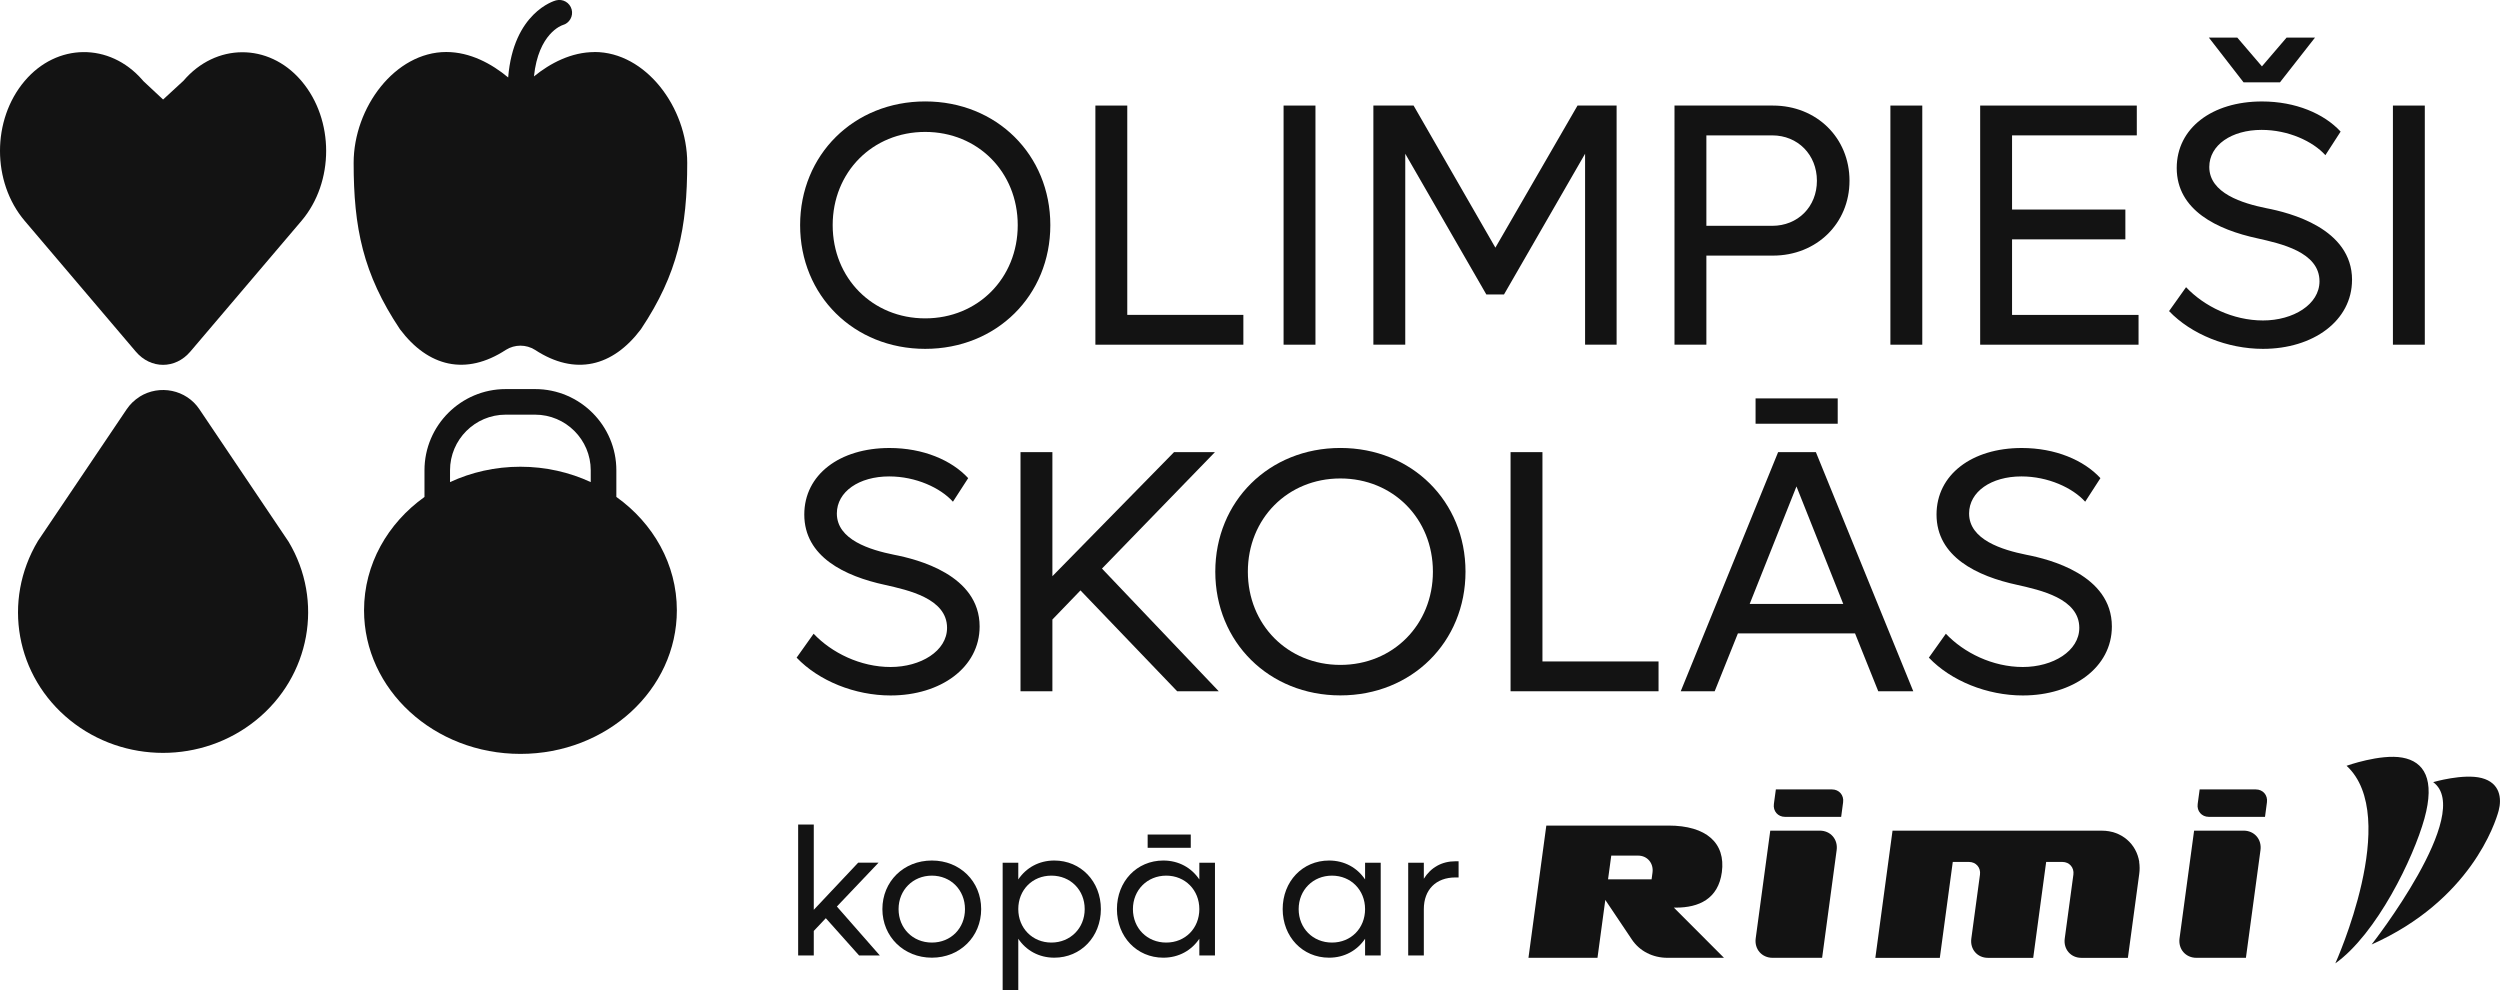
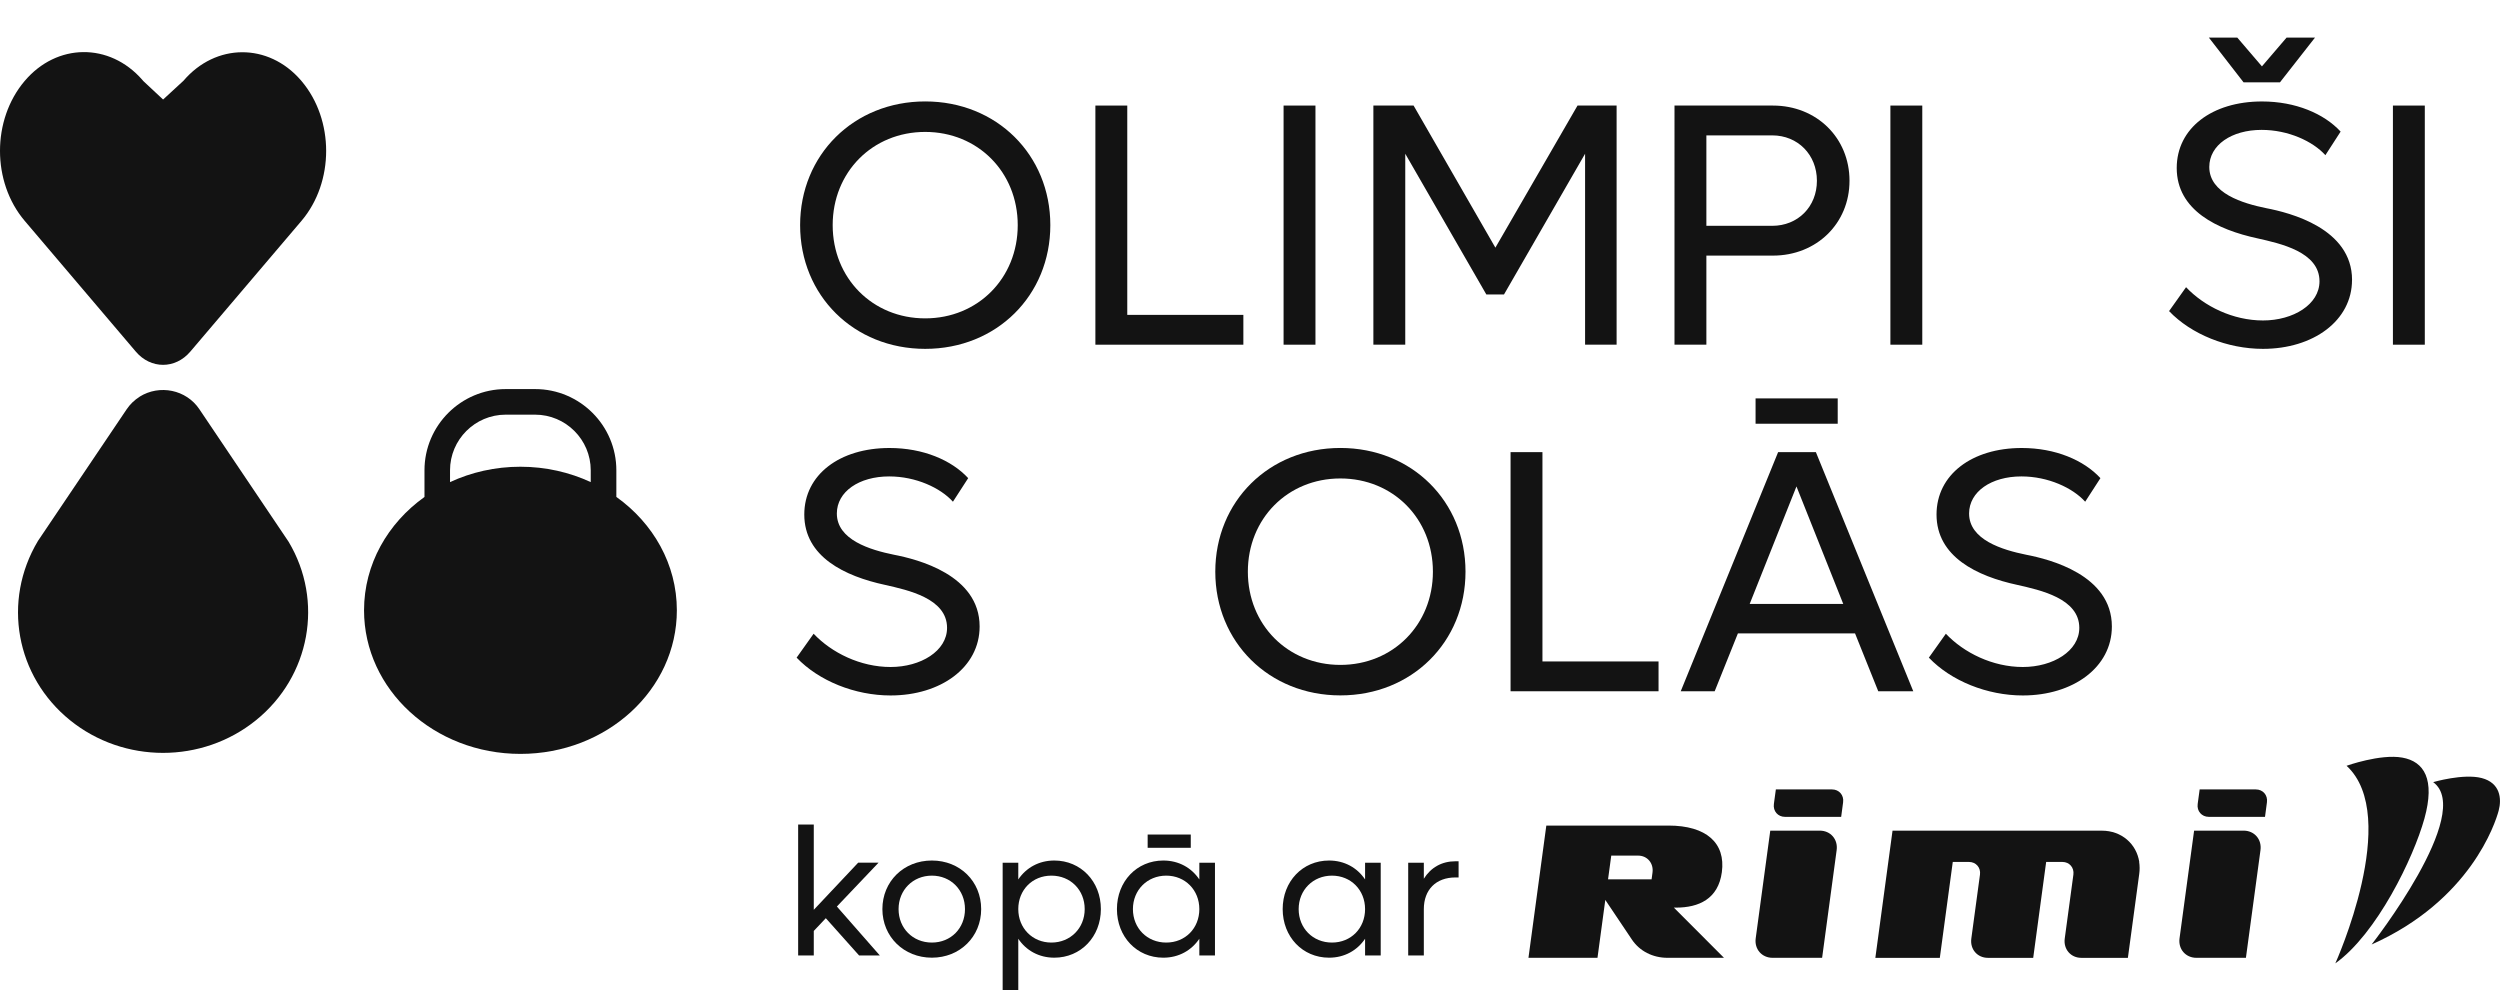
<svg xmlns="http://www.w3.org/2000/svg" id="Layer_2" data-name="Layer 2" viewBox="0 0 773.95 306.51">
  <defs>
    <style>
      .cls-1 {
        fill: #131313;
      }
    </style>
  </defs>
  <g id="Layer_1-2" data-name="Layer 1">
    <g>
      <g>
        <g>
          <path class="cls-1" d="M247.7,69.7c0-21.78,16.63-38.3,38.73-38.3s38.73,16.52,38.73,38.3-16.63,38.3-38.73,38.3-38.73-16.52-38.73-38.3ZM315.07,69.7c0-16.41-12.34-28.86-28.65-28.86s-28.64,12.44-28.64,28.86,12.34,28.86,28.64,28.86,28.65-12.44,28.65-28.86Z" />
          <path class="cls-1" d="M384.92,97.48v9.23h-45.81V32.68h9.87v64.8h35.94Z" />
          <path class="cls-1" d="M397.37,32.68h9.87v74.03h-9.87V32.68Z" />
          <path class="cls-1" d="M500.47,32.68v74.03h-9.76v-59.11l-25.1,43.56h-5.47l-25.1-43.56v59.11h-9.87V32.68h12.45l25.32,43.99,25.43-43.99h12.12Z" />
          <path class="cls-1" d="M572.57,55.96c0,13.2-10.19,23.17-23.71,23.17h-20.6v27.57h-9.87V32.68h30.47c13.52,0,23.71,9.98,23.71,23.28ZM562.48,55.96c0-8.05-5.9-14.05-13.84-14.05h-20.38v28h20.38c7.94,0,13.84-5.9,13.84-13.95Z" />
          <path class="cls-1" d="M585.23,32.68h9.87v74.03h-9.87V32.68Z" />
-           <path class="cls-1" d="M662.05,97.48v9.23h-49.03V32.68h48.49v9.23h-38.62v22.96h35.08v9.23h-35.08v23.39h39.16Z" />
          <path class="cls-1" d="M728.14,86.65c0,12.66-12.02,21.35-27.57,21.35-11.05,0-22.21-4.51-29.07-11.69l5.26-7.4c5.58,5.9,14.48,10.3,23.82,10.3s17.49-4.94,17.49-12.12c0-9.12-12.12-11.69-19.2-13.3-12.45-2.68-25-8.69-25-21.78,0-12.34,10.94-20.6,26.39-20.6,10.41,0,19.2,3.76,24.35,9.33l-4.72,7.3c-3.86-4.29-11.48-7.83-19.74-7.83-9.33,0-16.2,4.72-16.2,11.48,0,8.15,10.3,11.27,17.7,12.77,7.19,1.39,26.5,6.22,26.5,22.21ZM694.56,25.49l-10.73-13.84h8.8l7.62,8.9,7.62-8.9h8.8l-10.84,13.84h-11.26Z" />
          <path class="cls-1" d="M740.8,32.68h9.87v74.03h-9.87V32.68Z" />
          <path class="cls-1" d="M246.62,203.59l5.26-7.4c5.58,5.9,14.48,10.3,23.82,10.3s17.49-4.94,17.49-12.12c0-9.12-12.12-11.69-19.2-13.3-12.44-2.68-25-8.69-25-21.78,0-12.34,10.94-20.6,26.39-20.6,10.41,0,19.2,3.76,24.35,9.33l-4.72,7.3c-3.86-4.29-11.48-7.83-19.74-7.83-9.33,0-16.2,4.72-16.2,11.48,0,8.15,10.3,11.27,17.7,12.77,7.19,1.39,26.5,6.22,26.5,22.21,0,12.66-12.02,21.35-27.57,21.35-11.05,0-22.21-4.51-29.07-11.69Z" />
-           <path class="cls-1" d="M334.49,182.78l-8.69,9.01v22.21h-9.87v-74.03h9.87v38.41l37.66-38.41h12.66l-34.97,36.05,36.15,37.98h-12.87l-29.93-31.22Z" />
          <path class="cls-1" d="M376.23,176.98c0-21.78,16.63-38.3,38.73-38.3s38.73,16.52,38.73,38.3-16.63,38.3-38.73,38.3-38.73-16.52-38.73-38.3ZM443.6,176.98c0-16.41-12.34-28.86-28.65-28.86s-28.64,12.44-28.64,28.86,12.34,28.86,28.64,28.86,28.65-12.44,28.65-28.86Z" />
          <path class="cls-1" d="M513.45,204.77v9.23h-45.81v-74.03h9.87v64.8h35.94Z" />
          <path class="cls-1" d="M574.28,196.08h-36.26l-7.19,17.92h-10.51l30.15-74.03h11.69l30.15,74.03h-10.84l-7.19-17.92ZM570.63,186.96l-14.48-36.37-14.48,36.37h28.97ZM568.92,131.17h-25.43v-7.83h25.43v7.83Z" />
          <path class="cls-1" d="M597.14,203.59l5.26-7.4c5.58,5.9,14.48,10.3,23.82,10.3s17.49-4.94,17.49-12.12c0-9.12-12.12-11.69-19.2-13.3-12.45-2.68-25-8.69-25-21.78,0-12.34,10.94-20.6,26.39-20.6,10.41,0,19.2,3.76,24.35,9.33l-4.72,7.3c-3.86-4.29-11.48-7.83-19.74-7.83-9.33,0-16.2,4.72-16.2,11.48,0,8.15,10.3,11.27,17.7,12.77,7.19,1.39,26.5,6.22,26.5,22.21,0,12.66-12.02,21.35-27.57,21.35-11.05,0-22.21-4.51-29.07-11.69Z" />
          <path class="cls-1" d="M255.65,284.26l-3.72,3.94v7.6h-4.84v-40.55h4.84v26.41l13.74-14.59h6.31l-12.9,13.57,13.29,15.15h-6.42l-10.31-11.55Z" />
          <path class="cls-1" d="M273.17,281.44c0-8.56,6.59-15.04,15.32-15.04s15.26,6.48,15.26,15.04-6.59,15.04-15.26,15.04-15.32-6.48-15.32-15.04ZM298.74,281.44c0-5.91-4.39-10.36-10.25-10.36s-10.31,4.45-10.31,10.36,4.39,10.36,10.31,10.36,10.25-4.45,10.25-10.36Z" />
          <path class="cls-1" d="M340.81,281.44c0,8.56-6.2,15.04-14.42,15.04-4.79,0-8.73-2.25-11.15-5.86v15.88h-4.84v-39.42h4.84v5.18c2.42-3.6,6.36-5.86,11.15-5.86,8.22,0,14.42,6.48,14.42,15.04ZM335.8,281.44c0-5.91-4.39-10.36-10.31-10.36s-10.25,4.45-10.25,10.36,4.39,10.36,10.25,10.36,10.31-4.45,10.31-10.36Z" />
          <path class="cls-1" d="M376.13,267.08v28.72h-4.84v-5.18c-2.42,3.6-6.36,5.86-11.15,5.86-8.22,0-14.36-6.48-14.36-15.04s6.14-15.04,14.36-15.04c4.79,0,8.73,2.25,11.15,5.86v-5.18h4.84ZM371.29,281.44c0-5.91-4.39-10.36-10.25-10.36s-10.31,4.45-10.31,10.36,4.39,10.36,10.31,10.36,10.25-4.45,10.25-10.36ZM368.64,262.47h-13.35v-4.11h13.35v4.11Z" />
          <path class="cls-1" d="M427.44,267.08v28.72h-4.84v-5.18c-2.42,3.6-6.36,5.86-11.15,5.86-8.22,0-14.36-6.48-14.36-15.04s6.14-15.04,14.36-15.04c4.79,0,8.73,2.25,11.15,5.86v-5.18h4.84ZM422.6,281.44c0-5.91-4.39-10.36-10.25-10.36s-10.31,4.45-10.31,10.36,4.39,10.36,10.31,10.36,10.25-4.45,10.25-10.36Z" />
          <path class="cls-1" d="M451.55,266.63v5.01h-.96c-6.08,0-9.8,3.83-9.8,9.8v14.36h-4.84v-28.72h4.84v4.96c2.14-3.44,5.52-5.41,9.8-5.41h.96Z" />
        </g>
        <g>
          <path class="cls-1" d="M726.45,237.07s10.49-3.75,17.26-2.53c6.76,1.21,10.22,6.7,6.84,18.88-3.38,12.19-14.75,35.66-27.58,44.82,0,0,20.56-45.43,3.48-61.17" />
          <path class="cls-1" d="M753.27,242.13s9.36-2.74,15.02-1.26c5.67,1.48,6.27,6.28,5.24,10.12-1.03,3.84-8.77,27.79-39.33,41.41,0,0,31.98-40.8,19.06-50.27" />
          <path class="cls-1" d="M662.27,266.84c-.86-5.59-5.46-9.68-11.58-9.68h-64.8l-5.32,39.37h19.96l4.01-29.69h5.02c2.17,0,3.7,1.76,3.4,3.93l-2.68,19.8c-.44,3.29,1.86,5.96,5.15,5.96h14.01l4.01-29.69h5.03c2.17,0,3.69,1.76,3.4,3.92l-2.68,19.81h0c-.44,3.29,1.87,5.96,5.15,5.96h14.4l3.51-25.96c.18-1.29.16-2.54-.02-3.72" />
          <path class="cls-1" d="M563.37,257.15h-15.33l-4.51,33.34c-.45,3.33,1.89,6.03,5.22,6.03h15.34l4.5-33.34c.45-3.33-1.88-6.03-5.22-6.03" />
          <path class="cls-1" d="M567.17,244.39h-17.4l-.54,3.97-.07.55c-.3,2.19,1.24,3.97,3.43,3.97h17.4l.53-3.97.07-.55c.3-2.19-1.24-3.97-3.43-3.97" />
          <path class="cls-1" d="M694.58,257.15h-15.33l-4.51,33.34c-.45,3.33,1.89,6.03,5.22,6.03h15.33l4.51-33.34c.45-3.33-1.89-6.03-5.22-6.03" />
          <path class="cls-1" d="M698.37,244.39h-17.4l-.54,3.97-.07.55c-.3,2.19,1.24,3.97,3.44,3.97h17.4l.53-3.97.07-.55c.3-2.19-1.24-3.97-3.43-3.97" />
          <path class="cls-1" d="M518.19,280.98h.68c7.02,0,13.07-2.68,14.18-10.96,1.22-9.04-4.8-14.44-16.52-14.44h-37.82l-5.53,40.94h21.37l2.42-17.92,8.24,12.28c2.39,3.56,6.44,5.64,11.03,5.64h17.47l-15.51-15.54ZM511.58,270.15l-.28,2.07h-13.48l.99-7.32v-.02h8.32c2.85,0,4.85,2.36,4.45,5.27" />
        </g>
      </g>
      <g>
-         <path class="cls-1" d="M184.06,16.12c-7.17,0-13.73,3.44-18.76,7.54,1.38-13.35,8.61-15.8,8.88-15.89,2.11-.57,3.36-2.75,2.79-4.86s-2.74-3.36-4.86-2.79c-.57.15-13.19,3.82-14.79,23.86-5.08-4.24-11.79-7.88-19.16-7.88-15.84,0-28.68,17.17-28.68,34.33,0,20.02,2.87,34.33,14.34,51.5,8.72,11.6,20.37,14.5,32.79,6.38,2.75-1.73,6.26-1.73,9.02,0,12.41,8.13,24.06,5.22,32.78-6.38,11.48-17.17,14.34-31.47,14.34-51.49,0-17.18-12.85-34.34-28.69-34.34Z" />
        <path class="cls-1" d="M190.81,153.85v-8.25c0-13.87-11.28-25.15-25.15-25.15h-9.1c-13.87,0-25.15,11.28-25.15,25.15v8.25c-11.38,8.13-18.71,20.82-18.71,35.09,0,24.55,21.68,44.45,48.42,44.45s48.42-19.9,48.42-44.45c0-14.27-7.33-26.96-18.71-35.09ZM139.32,145.6c0-9.5,7.73-17.23,17.23-17.23h9.1c9.5,0,17.23,7.73,17.23,17.23v3.65c-6.55-3.04-13.94-4.76-21.78-4.76s-15.23,1.72-21.78,4.76v-3.65Z" />
        <path class="cls-1" d="M43.22,122.83c-1.58.99-2.94,2.3-3.99,3.85l-27.48,40.78c-11.13,18.61-6.85,41.93,9.92,55.5,16.68,13.49,40.92,13.49,57.59,0,16.78-13.57,21.05-36.9,10.08-55.25l-27.63-41.04c-4.06-6.04-12.31-7.73-18.51-3.85Z" />
        <path class="cls-1" d="M7.62,25.09c9.96-11.79,26.26-11.97,36.41-.4.12.13.23.26.34.4l6.12,5.72,6.31-5.81c9.99-11.7,26.25-11.78,36.32-.18.08.09.16.19.24.28,10.15,12,10.15,31.24,0,43.24l-34.45,40.52c-4.64,5.45-12.22,5.45-16.86,0L7.62,68.34c-10.16-12-10.16-31.25,0-43.25Z" />
      </g>
    </g>
  </g>
</svg>